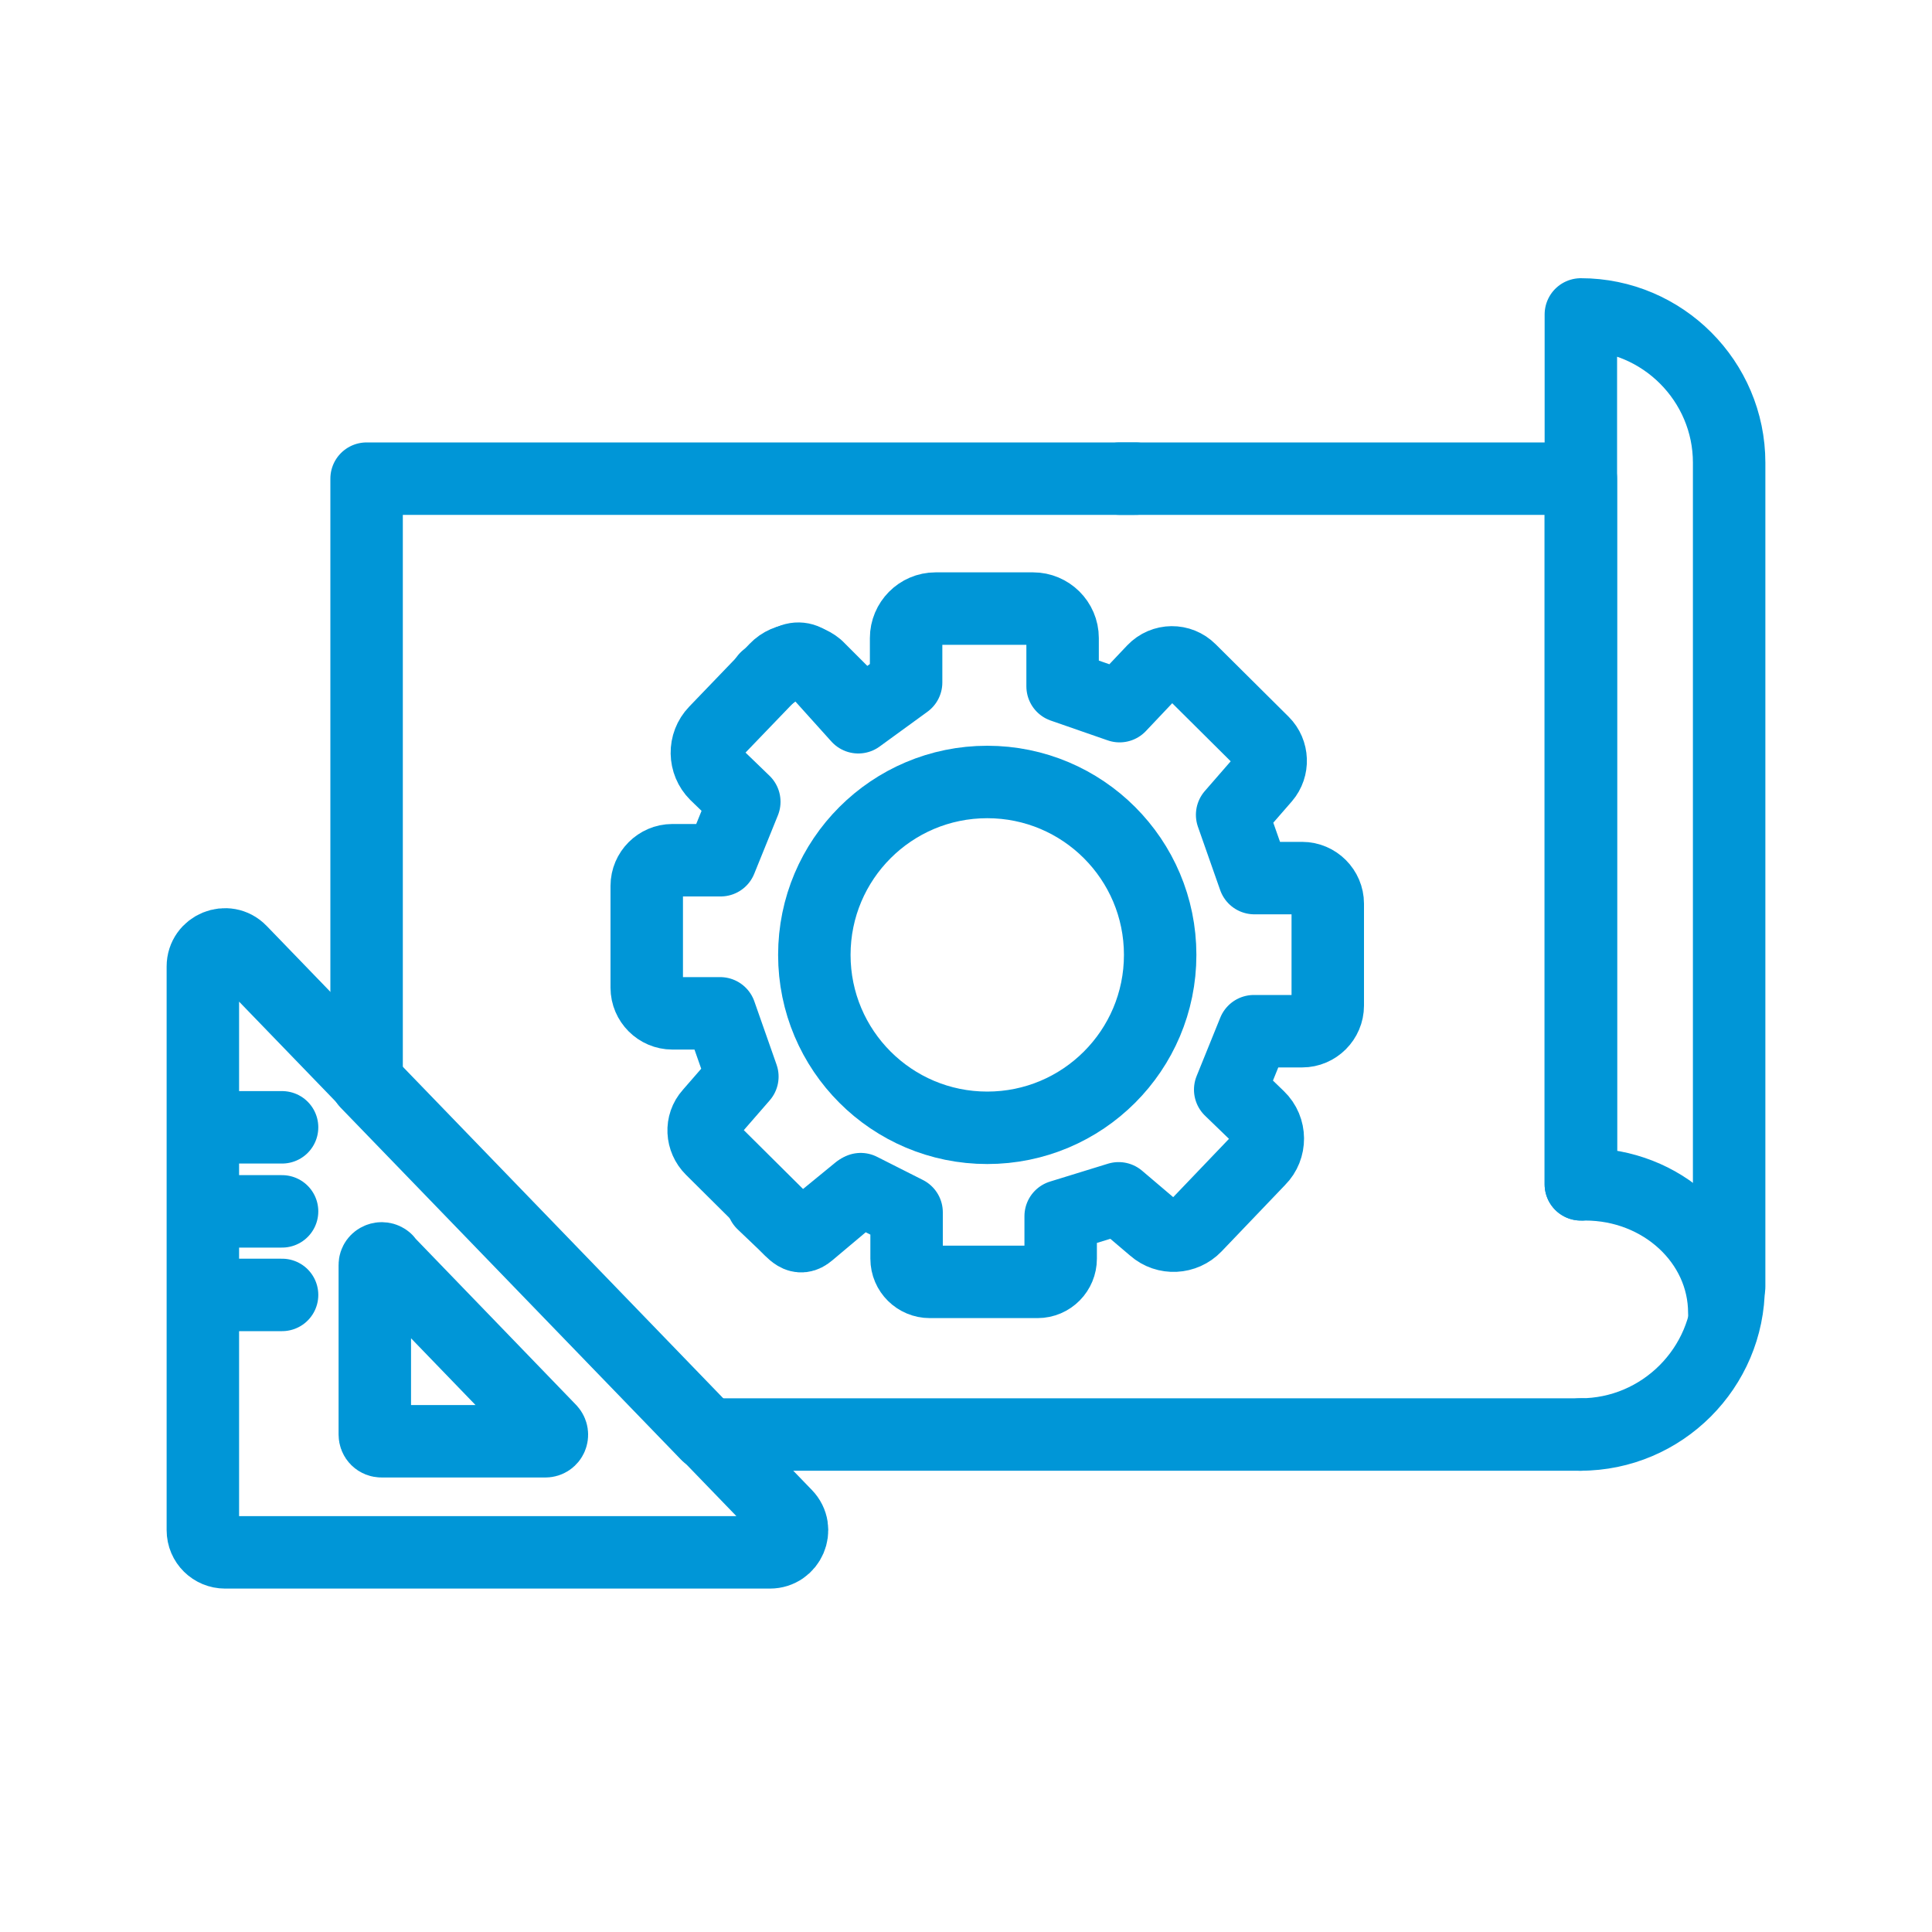
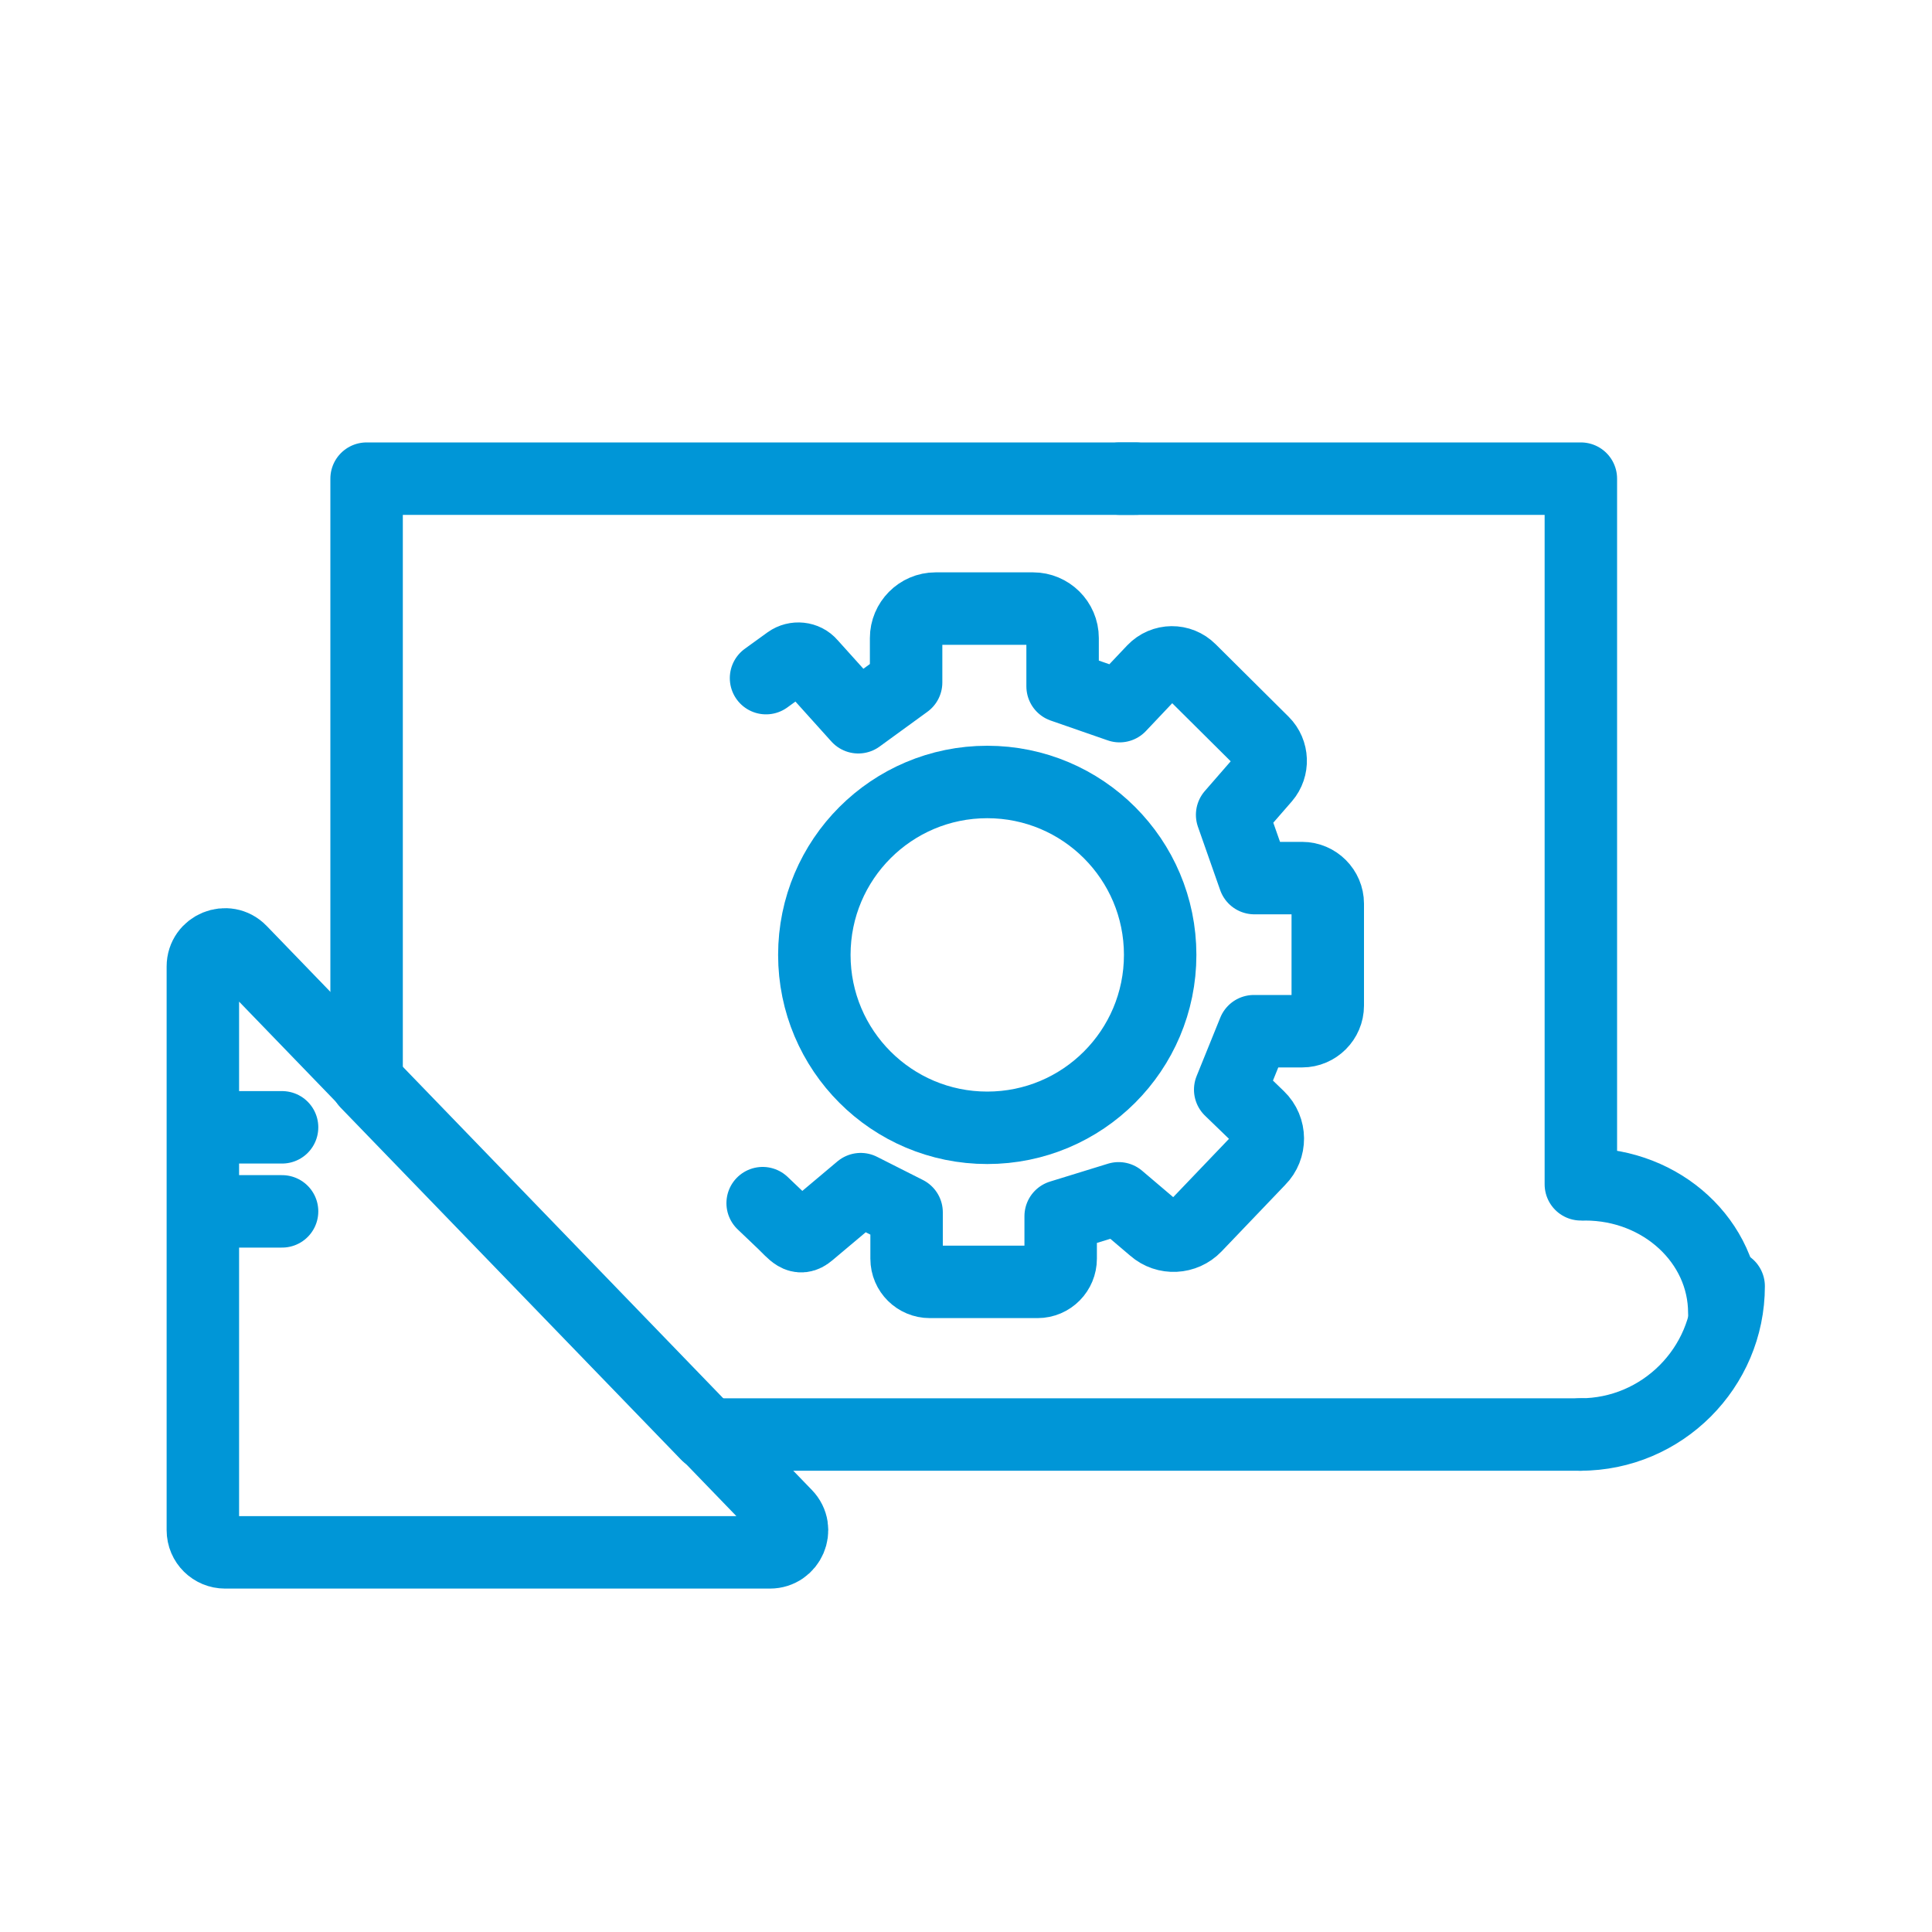
<svg xmlns="http://www.w3.org/2000/svg" id="Layer_1" data-name="Layer 1" viewBox="0 0 40 40">
  <defs>
    <style>
      .cls-1 {
        fill: none;
        stroke: #0096d7;
        stroke-linecap: round;
        stroke-linejoin: round;
        stroke-width: 1.5px;
      }
    </style>
  </defs>
  <g>
    <polyline class="cls-1" points="23.18 9.91 32.73 9.91 32.73 24.52" />
    <polyline class="cls-1" points="32.73 29.7 14.64 29.7 7.59 22.41 7.59 9.91 23.51 9.91" />
    <path class="cls-1" d="M35.79,26.63c0,1.69-1.38,3.07-3.07,3.07" />
-     <path class="cls-1" d="M32.73,24.52V6.51h0c1.69,0,3.07,1.38,3.07,3.07v17.06" />
    <path class="cls-1" d="M35.7,27.18c0-1.47-1.29-2.66-2.88-2.66" />
  </g>
  <g>
    <path class="cls-1" d="M4.99,19.7l11.28,11.67c.28.29.07.77-.33.77H4.66c-.25,0-.46-.2-.46-.46v-11.67c0-.41.5-.61.78-.32Z" />
-     <path class="cls-1" d="M8,26.1l3.39,3.51c.08.09.02.23-.1.23h-3.39c-.08,0-.14-.06-.14-.14v-3.51c0-.12.15-.18.24-.1Z" />
    <line class="cls-1" x1="5.84" y1="23.34" x2="4.47" y2="23.34" />
    <line class="cls-1" x1="5.84" y1="25.08" x2="4.47" y2="25.08" />
-     <line class="cls-1" x1="5.84" y1="26.81" x2="4.47" y2="26.81" />
  </g>
  <g>
    <circle class="cls-1" cx="20.44" cy="19.77" r="3.58" />
    <g>
      <path class="cls-1" d="M15.86,14.04l.47-.34c.14-.1.34-.08.45.05l.99,1.1.99-.72v-.92c0-.33.27-.61.61-.61h2.02c.33,0,.61.27.61.61v1l1.18.41.7-.74c.21-.22.55-.22.76-.01l1.51,1.5c.2.2.21.52.03.73l-.67.77.46,1.31h.99c.29,0,.53.24.53.53v2.11c0,.29-.24.53-.53.53h-1l-.49,1.21.59.57c.25.24.25.64.01.88l-1.32,1.38c-.23.24-.61.26-.86.04l-.73-.62-1.2.37v.88c0,.26-.21.48-.48.48h-2.23c-.26,0-.48-.21-.48-.48v-.96l-.95-.48-1.07.9c-.21.18-.32,0-.53-.2l-.43-.41" />
-       <path class="cls-1" d="M17.79,14.68l-.87-.87c-.25-.21-.63-.2-.86.04l-1.25,1.3c-.24.25-.23.64.01.88l.59.57-.49,1.21h-1c-.29,0-.53.24-.53.53v2.11c0,.29.24.53.53.53h.99l.46,1.31-.67.77c-.19.21-.17.53.03.73l1.51,1.5c.21.21.56.21.76-.01l.77-.63" />
    </g>
  </g>
</svg>